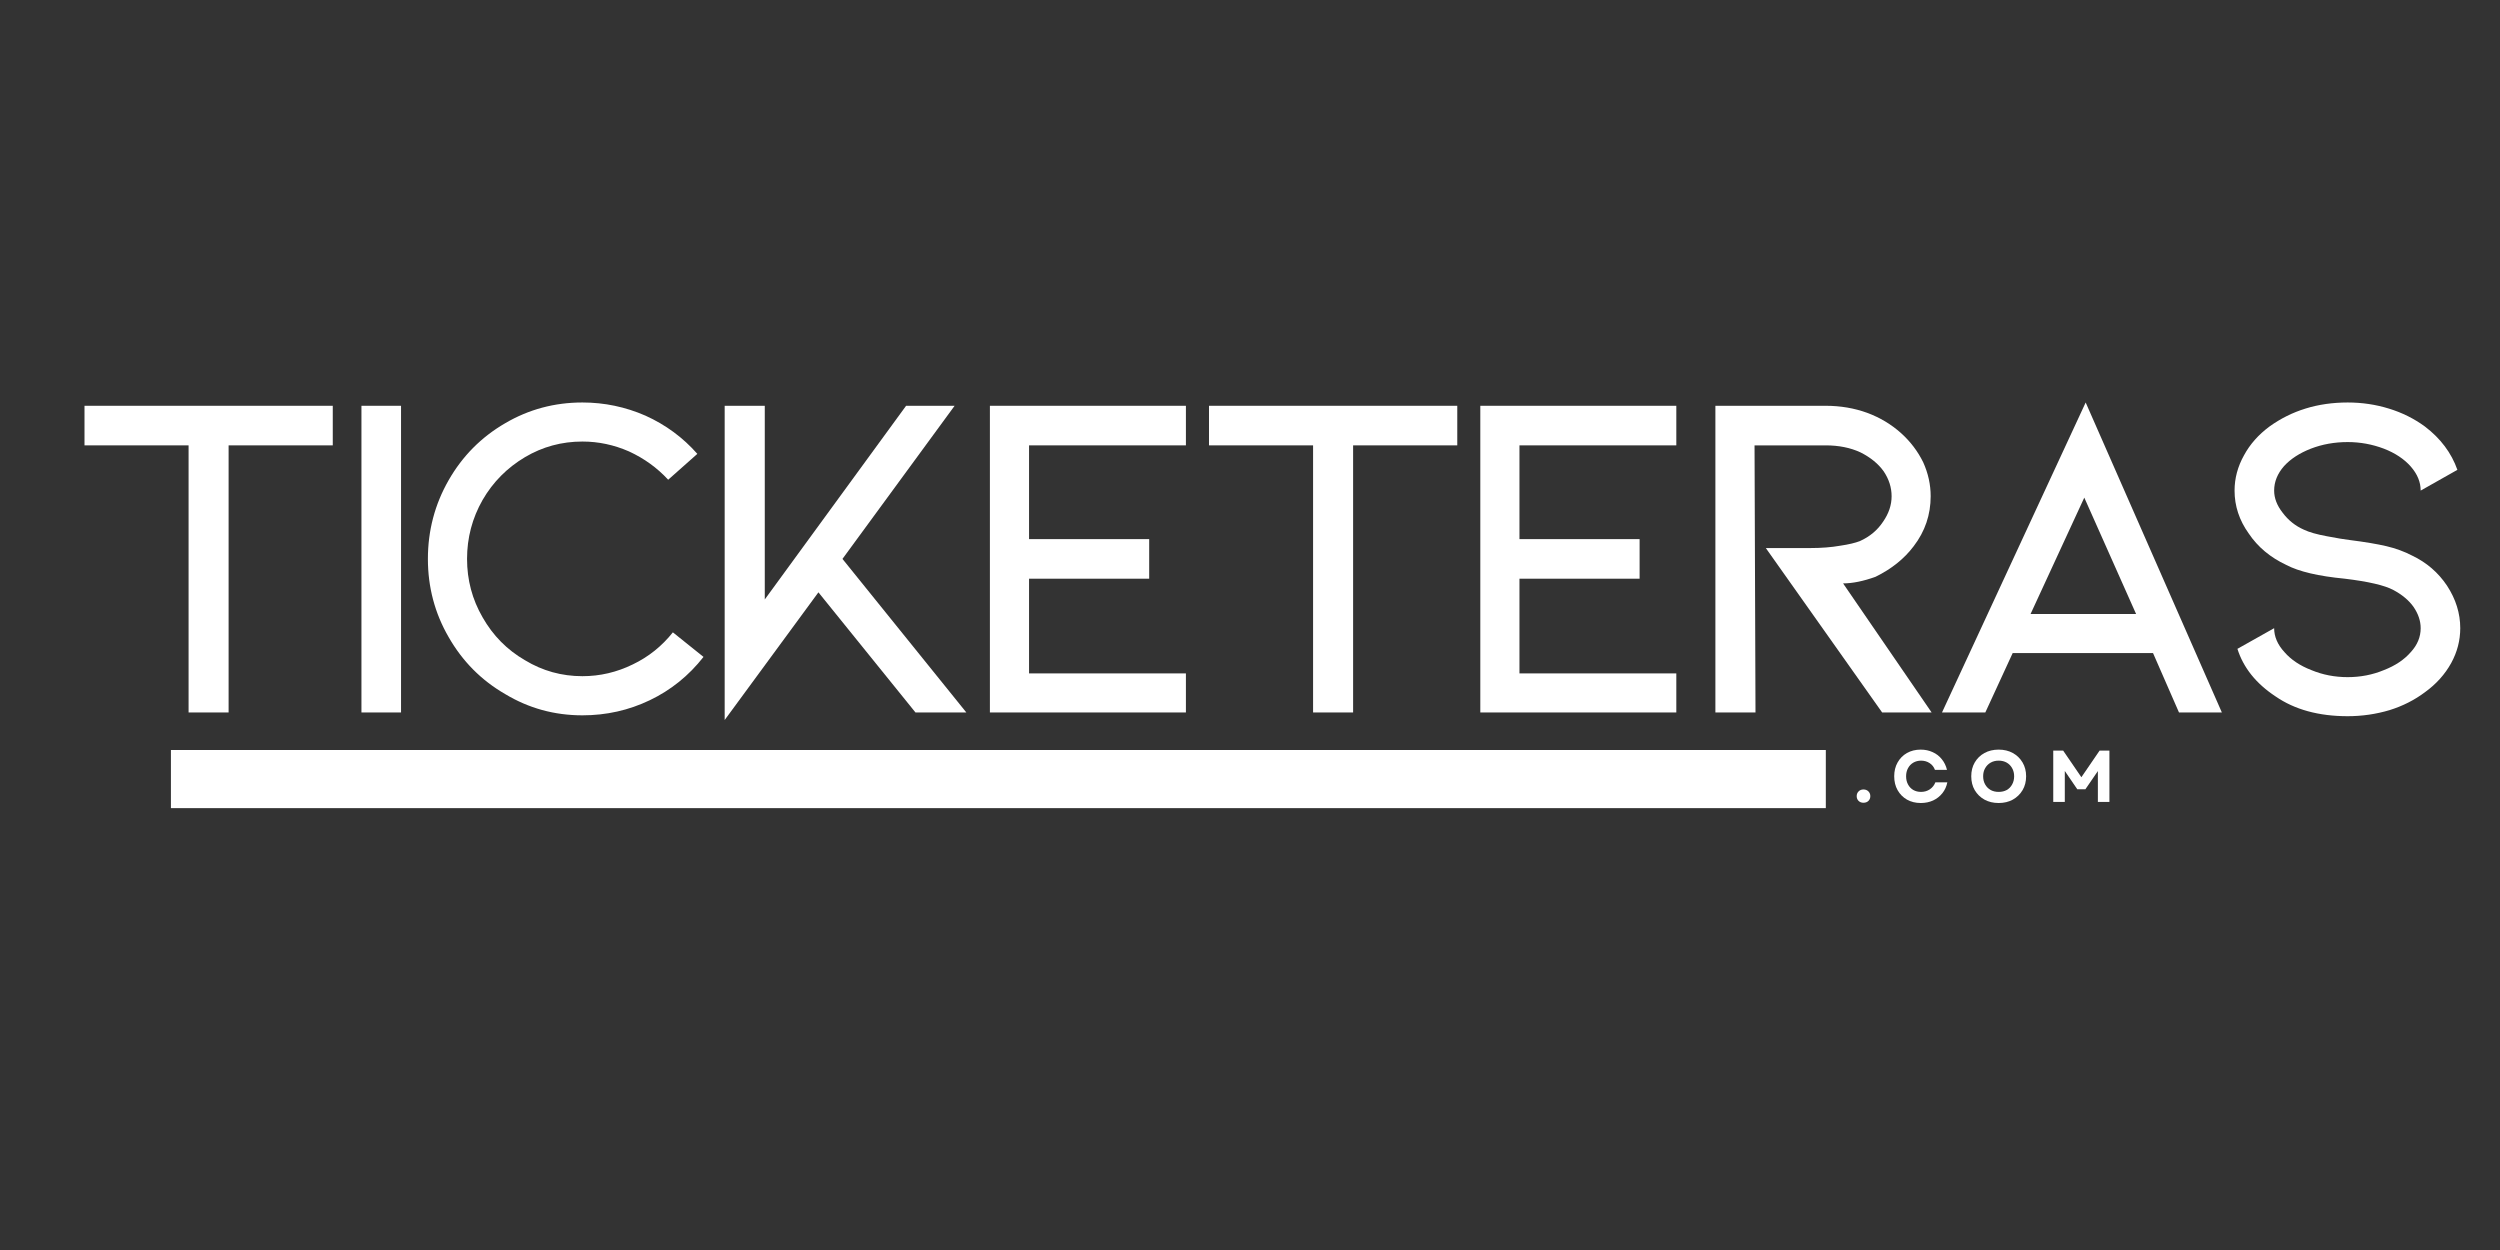
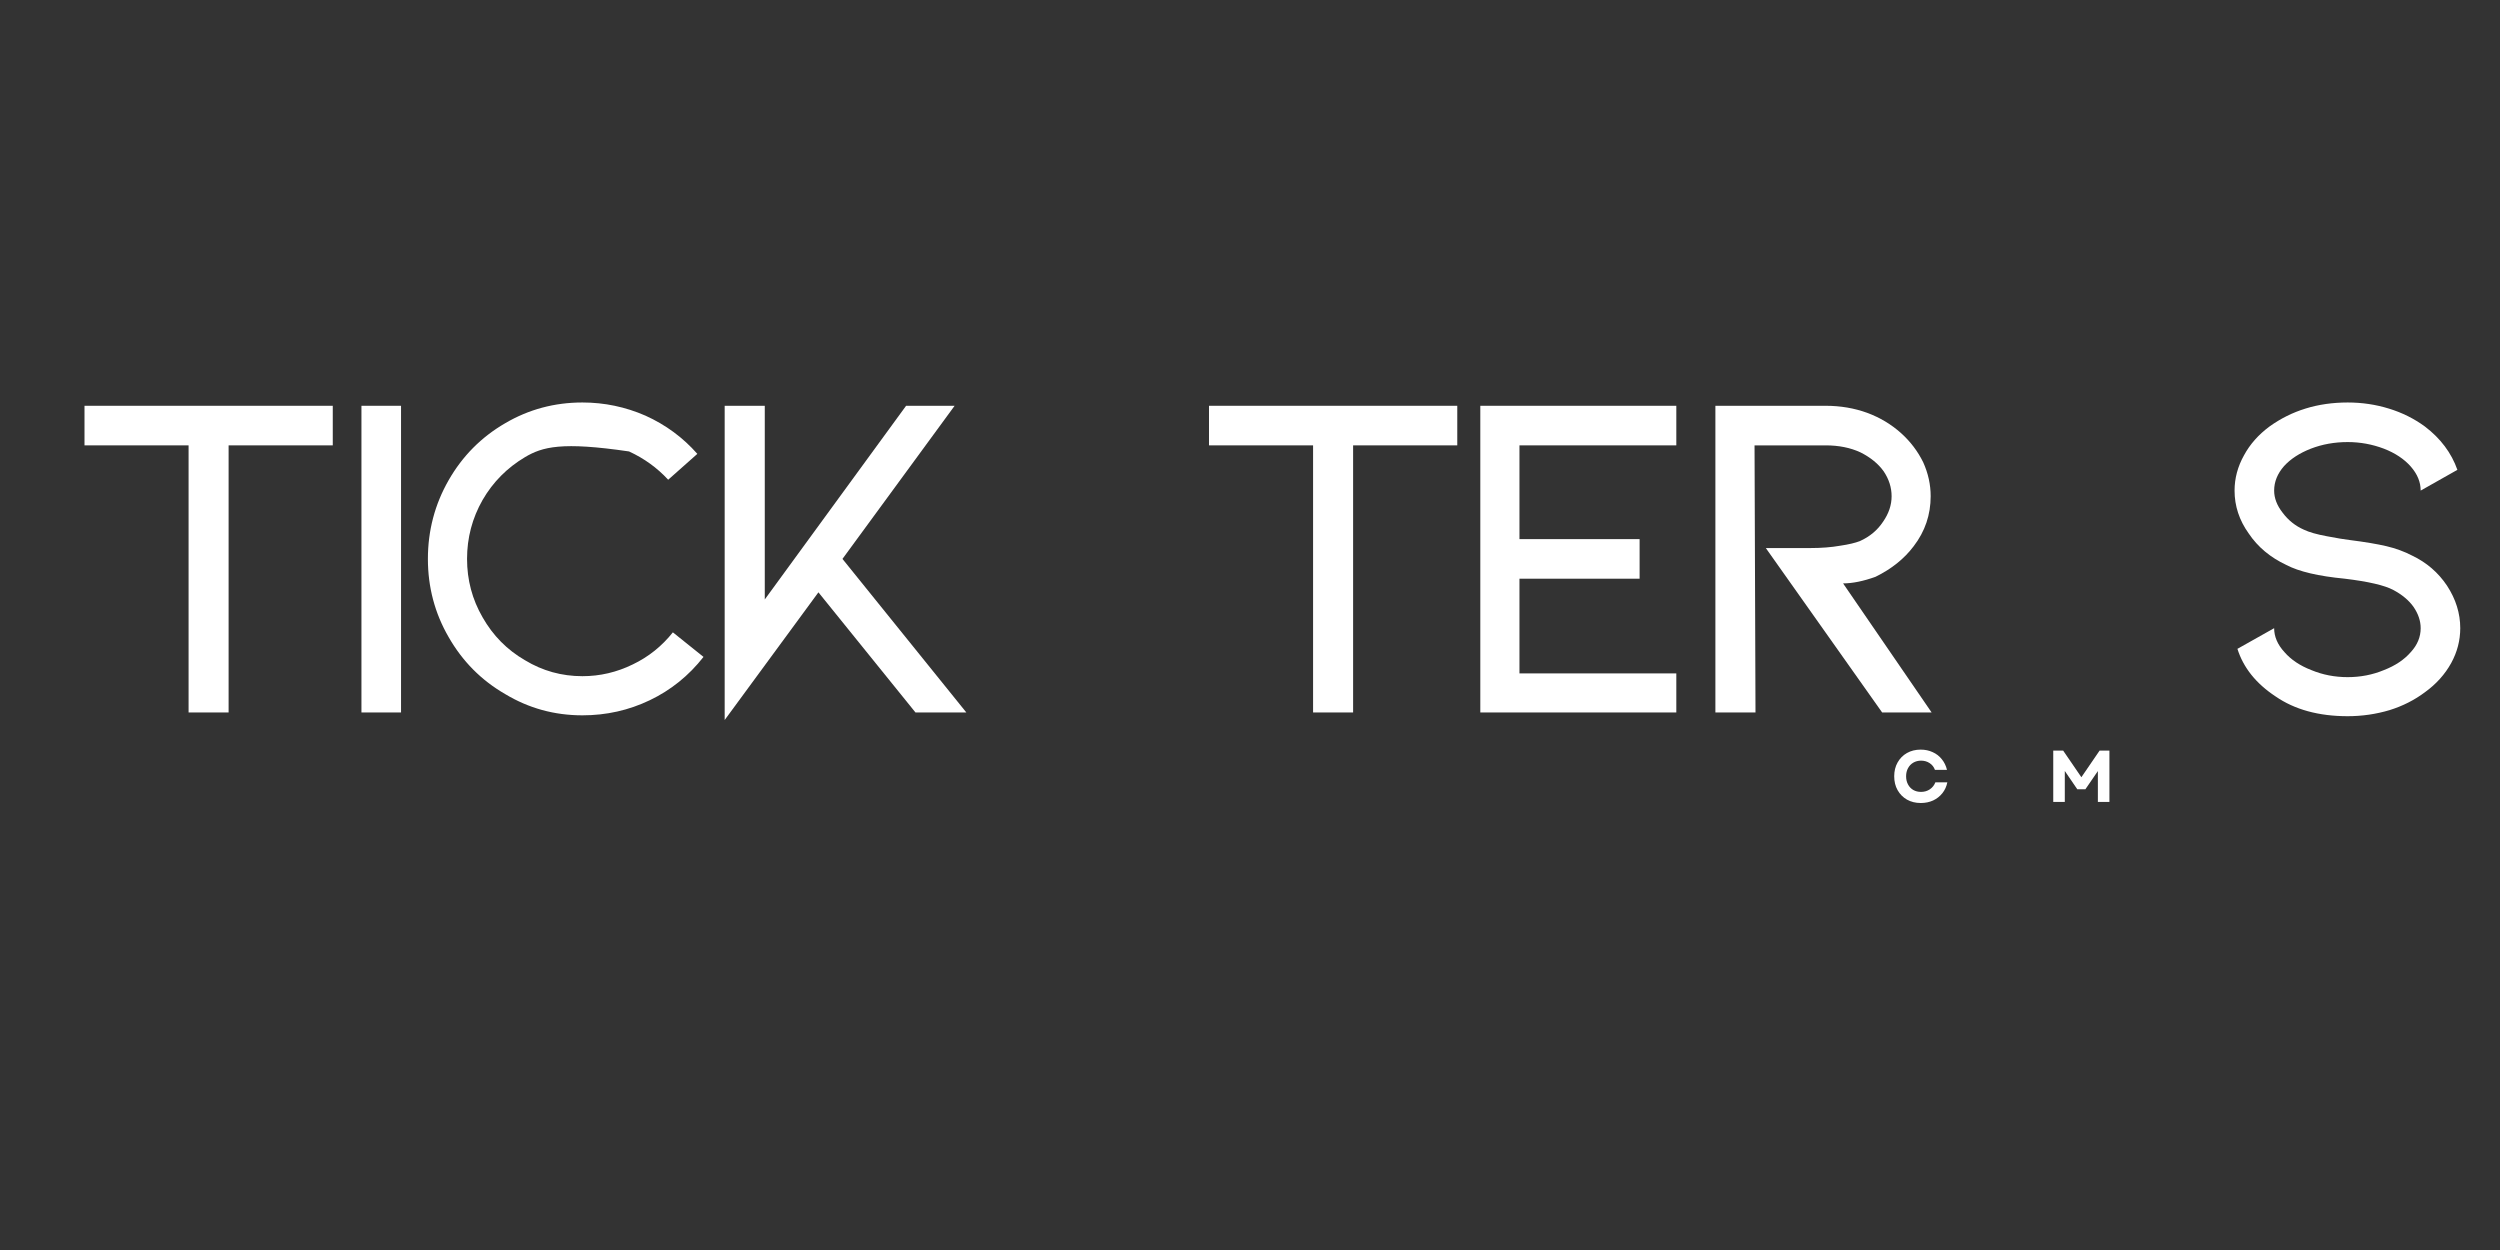
<svg xmlns="http://www.w3.org/2000/svg" version="1.0" preserveAspectRatio="xMidYMid meet" height="300" viewBox="0 0 450 225" zoomAndPan="magnify" width="600">
  <rect x="0" y="0" width="450" height="225" fill="#333333" stroke="none" />
  <defs>
    <g />
    <clipPath id="831597b616">
-       <path clip-rule="nonzero" d="M 30.766 135 L 328.648 135 L 328.648 145.461 L 30.766 145.461 Z M 30.766 135" />
-     </clipPath>
+       </clipPath>
  </defs>
  <g fill-opacity="1" fill="#ffffff">
    <g transform="translate(10.882, 128.244)">
      <g>
        <path d="M 4.328 -55.203 L 49.016 -55.203 L 49.016 -48.078 L 30.266 -48.078 L 30.266 0 L 23.062 0 L 23.062 -48.078 L 4.328 -48.078 Z M 4.328 -55.203" />
      </g>
    </g>
  </g>
  <g fill-opacity="1" fill="#ffffff">
    <g transform="translate(56.842, 128.244)">
      <g>
        <path d="M 8.219 -55.203 L 15.344 -55.203 L 15.344 0 L 8.219 0 Z M 8.219 -55.203" />
      </g>
    </g>
  </g>
  <g fill-opacity="1" fill="#ffffff">
    <g transform="translate(73.038, 128.244)">
      <g>
-         <path d="M 53.594 -10 C 50.938 -6.613 47.711 -4.016 43.922 -2.203 C 40.141 -0.391 36.098 0.516 31.797 0.516 C 26.766 0.516 22.129 -0.758 17.891 -3.312 C 13.598 -5.789 10.207 -9.207 7.719 -13.562 C 5.227 -17.863 3.984 -22.555 3.984 -27.641 C 3.984 -32.734 5.227 -37.457 7.719 -41.812 C 10.207 -46.156 13.598 -49.57 17.891 -52.062 C 22.129 -54.551 26.766 -55.797 31.797 -55.797 C 35.754 -55.797 39.539 -55.004 43.156 -53.422 C 46.781 -51.785 49.891 -49.492 52.484 -46.547 L 47.234 -41.891 C 45.254 -44.035 42.906 -45.734 40.188 -46.984 C 37.477 -48.172 34.68 -48.766 31.797 -48.766 C 28.066 -48.766 24.617 -47.828 21.453 -45.953 C 18.234 -44.035 15.691 -41.469 13.828 -38.25 C 11.961 -34.969 11.031 -31.43 11.031 -27.641 C 11.031 -23.859 11.961 -20.352 13.828 -17.125 C 15.691 -13.844 18.234 -11.27 21.453 -9.406 C 24.617 -7.488 28.066 -6.531 31.797 -6.531 C 34.961 -6.531 37.988 -7.238 40.875 -8.656 C 43.695 -10.008 46.098 -11.93 48.078 -14.422 Z M 53.594 -10" />
+         <path d="M 53.594 -10 C 50.938 -6.613 47.711 -4.016 43.922 -2.203 C 40.141 -0.391 36.098 0.516 31.797 0.516 C 26.766 0.516 22.129 -0.758 17.891 -3.312 C 13.598 -5.789 10.207 -9.207 7.719 -13.562 C 5.227 -17.863 3.984 -22.555 3.984 -27.641 C 3.984 -32.734 5.227 -37.457 7.719 -41.812 C 10.207 -46.156 13.598 -49.57 17.891 -52.062 C 22.129 -54.551 26.766 -55.797 31.797 -55.797 C 35.754 -55.797 39.539 -55.004 43.156 -53.422 C 46.781 -51.785 49.891 -49.492 52.484 -46.547 L 47.234 -41.891 C 45.254 -44.035 42.906 -45.734 40.188 -46.984 C 28.066 -48.766 24.617 -47.828 21.453 -45.953 C 18.234 -44.035 15.691 -41.469 13.828 -38.25 C 11.961 -34.969 11.031 -31.43 11.031 -27.641 C 11.031 -23.859 11.961 -20.352 13.828 -17.125 C 15.691 -13.844 18.234 -11.27 21.453 -9.406 C 24.617 -7.488 28.066 -6.531 31.797 -6.531 C 34.961 -6.531 37.988 -7.238 40.875 -8.656 C 43.695 -10.008 46.098 -11.93 48.078 -14.422 Z M 53.594 -10" />
      </g>
    </g>
  </g>
  <g fill-opacity="1" fill="#ffffff">
    <g transform="translate(123.238, 128.244)">
      <g>
        <path d="M 28.406 -27.641 L 50.703 0 L 41.547 0 L 24.078 -21.625 L 7.203 1.359 L 7.203 -55.203 L 14.422 -55.203 L 14.422 -20.344 L 39.859 -55.203 L 48.594 -55.203 Z M 28.406 -27.641" />
      </g>
    </g>
  </g>
  <g fill-opacity="1" fill="#ffffff">
    <g transform="translate(170.979, 128.244)">
      <g>
-         <path d="M 7.203 -55.203 L 42.484 -55.203 L 42.484 -48.078 L 14.25 -48.078 L 14.25 -31.203 L 35.875 -31.203 L 35.875 -24.078 L 14.25 -24.078 L 14.25 -7.031 L 42.484 -7.031 L 42.484 0 L 7.203 0 Z M 7.203 -55.203" />
-       </g>
+         </g>
    </g>
  </g>
  <g fill-opacity="1" fill="#ffffff">
    <g transform="translate(213.293, 128.244)">
      <g>
        <path d="M 4.328 -55.203 L 49.016 -55.203 L 49.016 -48.078 L 30.266 -48.078 L 30.266 0 L 23.062 0 L 23.062 -48.078 L 4.328 -48.078 Z M 4.328 -55.203" />
      </g>
    </g>
  </g>
  <g fill-opacity="1" fill="#ffffff">
    <g transform="translate(259.253, 128.244)">
      <g>
        <path d="M 7.203 -55.203 L 42.484 -55.203 L 42.484 -48.078 L 14.25 -48.078 L 14.25 -31.203 L 35.875 -31.203 L 35.875 -24.078 L 14.25 -24.078 L 14.25 -7.031 L 42.484 -7.031 L 42.484 0 L 7.203 0 Z M 7.203 -55.203" />
      </g>
    </g>
  </g>
  <g fill-opacity="1" fill="#ffffff">
    <g transform="translate(301.567, 128.244)">
      <g>
        <path d="M 46.125 0 L 37.219 0 L 16.281 -29.594 L 24.25 -29.594 C 26.281 -29.594 28.086 -29.734 29.672 -30.016 C 31.203 -30.242 32.391 -30.523 33.234 -30.859 C 34.992 -31.648 36.379 -32.812 37.391 -34.344 C 38.41 -35.812 38.922 -37.336 38.922 -38.922 C 38.922 -40.504 38.441 -42.004 37.484 -43.422 C 36.516 -44.773 35.129 -45.906 33.328 -46.812 C 31.516 -47.656 29.422 -48.078 27.047 -48.078 L 14.25 -48.078 L 14.422 0 L 7.203 0 L 7.203 -55.203 L 27.047 -55.203 C 29.703 -55.203 32.191 -54.781 34.516 -53.938 C 36.828 -53.082 38.863 -51.863 40.625 -50.281 C 42.312 -48.758 43.641 -47.008 44.609 -45.031 C 45.504 -43.051 45.953 -41.016 45.953 -38.922 C 45.953 -35.586 44.938 -32.594 42.906 -29.938 C 41.207 -27.676 38.914 -25.836 36.031 -24.422 C 33.832 -23.629 31.883 -23.234 30.188 -23.234 Z M 46.125 0" />
      </g>
    </g>
  </g>
  <g fill-opacity="1" fill="#ffffff">
    <g transform="translate(345.577, 128.244)">
      <g>
-         <path d="M 41.969 -10.688 L 16.703 -10.688 L 11.781 0 L 3.984 0 L 29.844 -55.797 L 54.359 0 L 46.641 0 Z M 38.922 -17.719 L 29.594 -38.672 L 19.922 -17.719 Z M 38.922 -17.719" />
-       </g>
+         </g>
    </g>
  </g>
  <g fill-opacity="1" fill="#ffffff">
    <g transform="translate(396.455, 128.244)">
      <g>
        <path d="M 46.391 -15.172 C 46.391 -12.973 45.848 -10.883 44.766 -8.906 C 43.641 -6.863 42.062 -5.109 40.031 -3.641 C 38.156 -2.234 36.035 -1.16 33.672 -0.422 C 31.234 0.305 28.719 0.672 26.125 0.672 C 20.914 0.672 16.586 -0.516 13.141 -2.891 C 9.641 -5.203 7.352 -8.055 6.281 -11.453 L 12.891 -15.172 C 12.891 -13.648 13.508 -12.211 14.75 -10.859 C 15.938 -9.492 17.551 -8.414 19.594 -7.625 C 21.625 -6.781 23.801 -6.359 26.125 -6.359 C 28.438 -6.359 30.609 -6.781 32.641 -7.625 C 34.68 -8.414 36.297 -9.492 37.484 -10.859 C 38.672 -12.148 39.266 -13.586 39.266 -15.172 C 39.266 -16.473 38.836 -17.75 37.984 -19 C 37.141 -20.188 35.926 -21.203 34.344 -22.047 C 32.758 -22.891 29.848 -23.566 25.609 -24.078 C 20.859 -24.535 17.352 -25.359 15.094 -26.547 C 12.207 -27.898 9.945 -29.789 8.312 -32.219 C 6.613 -34.594 5.766 -37.164 5.766 -39.938 C 5.766 -42.145 6.332 -44.266 7.469 -46.297 C 8.539 -48.273 10.066 -50 12.047 -51.469 C 16.055 -54.352 20.75 -55.797 26.125 -55.797 C 28.719 -55.797 31.203 -55.426 33.578 -54.688 C 35.953 -53.957 38.102 -52.883 40.031 -51.469 C 42.852 -49.32 44.801 -46.723 45.875 -43.672 L 39.266 -39.938 C 39.266 -41.469 38.672 -42.91 37.484 -44.266 C 36.297 -45.617 34.68 -46.691 32.641 -47.484 C 30.555 -48.273 28.383 -48.672 26.125 -48.672 C 23.75 -48.672 21.539 -48.273 19.5 -47.484 C 17.469 -46.691 15.859 -45.645 14.672 -44.344 C 13.484 -42.988 12.891 -41.52 12.891 -39.938 C 12.891 -38.582 13.398 -37.254 14.422 -35.953 C 15.43 -34.598 16.703 -33.582 18.234 -32.906 C 19.191 -32.445 20.578 -32.051 22.391 -31.719 C 24.191 -31.375 25.578 -31.145 26.547 -31.031 C 29.203 -30.695 31.379 -30.332 33.078 -29.938 C 34.766 -29.539 36.316 -28.973 37.734 -28.234 C 40.336 -26.992 42.43 -25.188 44.016 -22.812 C 45.598 -20.383 46.391 -17.836 46.391 -15.172 Z M 46.391 -15.172" />
      </g>
    </g>
  </g>
  <g clip-path="url(#831597b616)">
    <path fill-rule="nonzero" fill-opacity="1" d="M 30.766 135 L 328.66 135 L 328.66 145.461 L 30.766 145.461 Z M 30.766 135" fill="#ffffff" />
  </g>
  <g fill-opacity="1" fill="#ffffff">
    <g transform="translate(333.658, 144.354)">
      <g>
-         <path d="M 1.766 0.141 C 1.41 0.141 1.117 0.031 0.891 -0.188 C 0.66 -0.414 0.547 -0.703 0.547 -1.047 C 0.547 -1.391 0.66 -1.676 0.891 -1.906 C 1.117 -2.133 1.41 -2.25 1.766 -2.25 C 2.129 -2.25 2.426 -2.133 2.656 -1.906 C 2.883 -1.676 3 -1.391 3 -1.047 C 3 -0.703 2.883 -0.414 2.656 -0.188 C 2.426 0.031 2.129 0.141 1.766 0.141 Z M 1.766 0.141" />
-       </g>
+         </g>
    </g>
  </g>
  <g fill-opacity="1" fill="#ffffff">
    <g transform="translate(340.395, 144.354)">
      <g>
        <path d="M 5.344 0.188 C 4.414 0.188 3.586 -0.016 2.859 -0.422 C 2.141 -0.836 1.578 -1.406 1.172 -2.125 C 0.766 -2.844 0.562 -3.676 0.562 -4.625 C 0.562 -5.562 0.766 -6.391 1.172 -7.109 C 1.578 -7.836 2.141 -8.406 2.859 -8.812 C 3.578 -9.219 4.398 -9.422 5.328 -9.422 C 6.117 -9.422 6.836 -9.27 7.484 -8.969 C 8.141 -8.676 8.688 -8.254 9.125 -7.703 C 9.57 -7.16 9.883 -6.52 10.062 -5.781 L 7.891 -5.781 C 7.711 -6.289 7.398 -6.691 6.953 -6.984 C 6.504 -7.285 5.988 -7.438 5.406 -7.438 C 4.883 -7.438 4.414 -7.316 4 -7.078 C 3.594 -6.836 3.273 -6.504 3.047 -6.078 C 2.816 -5.66 2.703 -5.176 2.703 -4.625 C 2.703 -4.07 2.816 -3.582 3.047 -3.156 C 3.273 -2.727 3.594 -2.395 4 -2.156 C 4.406 -1.926 4.867 -1.812 5.391 -1.812 C 5.992 -1.812 6.523 -1.969 6.984 -2.281 C 7.441 -2.594 7.77 -3.008 7.969 -3.531 L 10.125 -3.531 C 9.977 -2.789 9.68 -2.141 9.234 -1.578 C 8.785 -1.016 8.227 -0.578 7.562 -0.266 C 6.895 0.035 6.156 0.188 5.344 0.188 Z M 5.344 0.188" />
      </g>
    </g>
  </g>
  <g fill-opacity="1" fill="#ffffff">
    <g transform="translate(354.264, 144.354)">
      <g>
-         <path d="M 5.5 0.188 C 4.531 0.188 3.676 -0.016 2.938 -0.422 C 2.195 -0.836 1.613 -1.406 1.188 -2.125 C 0.77 -2.844 0.562 -3.676 0.562 -4.625 C 0.562 -5.562 0.77 -6.391 1.188 -7.109 C 1.613 -7.836 2.195 -8.406 2.938 -8.812 C 3.676 -9.219 4.531 -9.422 5.5 -9.422 C 6.457 -9.422 7.305 -9.219 8.047 -8.812 C 8.785 -8.406 9.367 -7.836 9.797 -7.109 C 10.223 -6.391 10.438 -5.562 10.438 -4.625 C 10.438 -3.676 10.223 -2.844 9.797 -2.125 C 9.367 -1.406 8.785 -0.836 8.047 -0.422 C 7.305 -0.016 6.457 0.188 5.5 0.188 Z M 2.703 -4.625 C 2.703 -4.07 2.82 -3.582 3.062 -3.156 C 3.301 -2.727 3.629 -2.395 4.047 -2.156 C 4.461 -1.926 4.945 -1.812 5.5 -1.812 C 6.051 -1.812 6.535 -1.926 6.953 -2.156 C 7.367 -2.395 7.691 -2.727 7.922 -3.156 C 8.16 -3.582 8.281 -4.07 8.281 -4.625 C 8.281 -5.176 8.16 -5.66 7.922 -6.078 C 7.691 -6.504 7.367 -6.836 6.953 -7.078 C 6.535 -7.316 6.051 -7.438 5.5 -7.438 C 4.945 -7.438 4.461 -7.316 4.047 -7.078 C 3.629 -6.836 3.301 -6.504 3.062 -6.078 C 2.82 -5.66 2.703 -5.176 2.703 -4.625 Z M 2.703 -4.625" />
-       </g>
+         </g>
    </g>
  </g>
  <g fill-opacity="1" fill="#ffffff">
    <g transform="translate(368.476, 144.354)">
      <g>
        <path d="M 1.109 0 L 1.109 -9.25 L 2.891 -9.25 L 6.172 -4.453 L 9.453 -9.25 L 11.219 -9.25 L 11.219 0 L 9.141 0 L 9.141 -5.562 L 6.891 -2.281 L 5.438 -2.281 L 3.188 -5.578 L 3.188 0 Z M 1.109 0" />
      </g>
    </g>
  </g>
</svg>